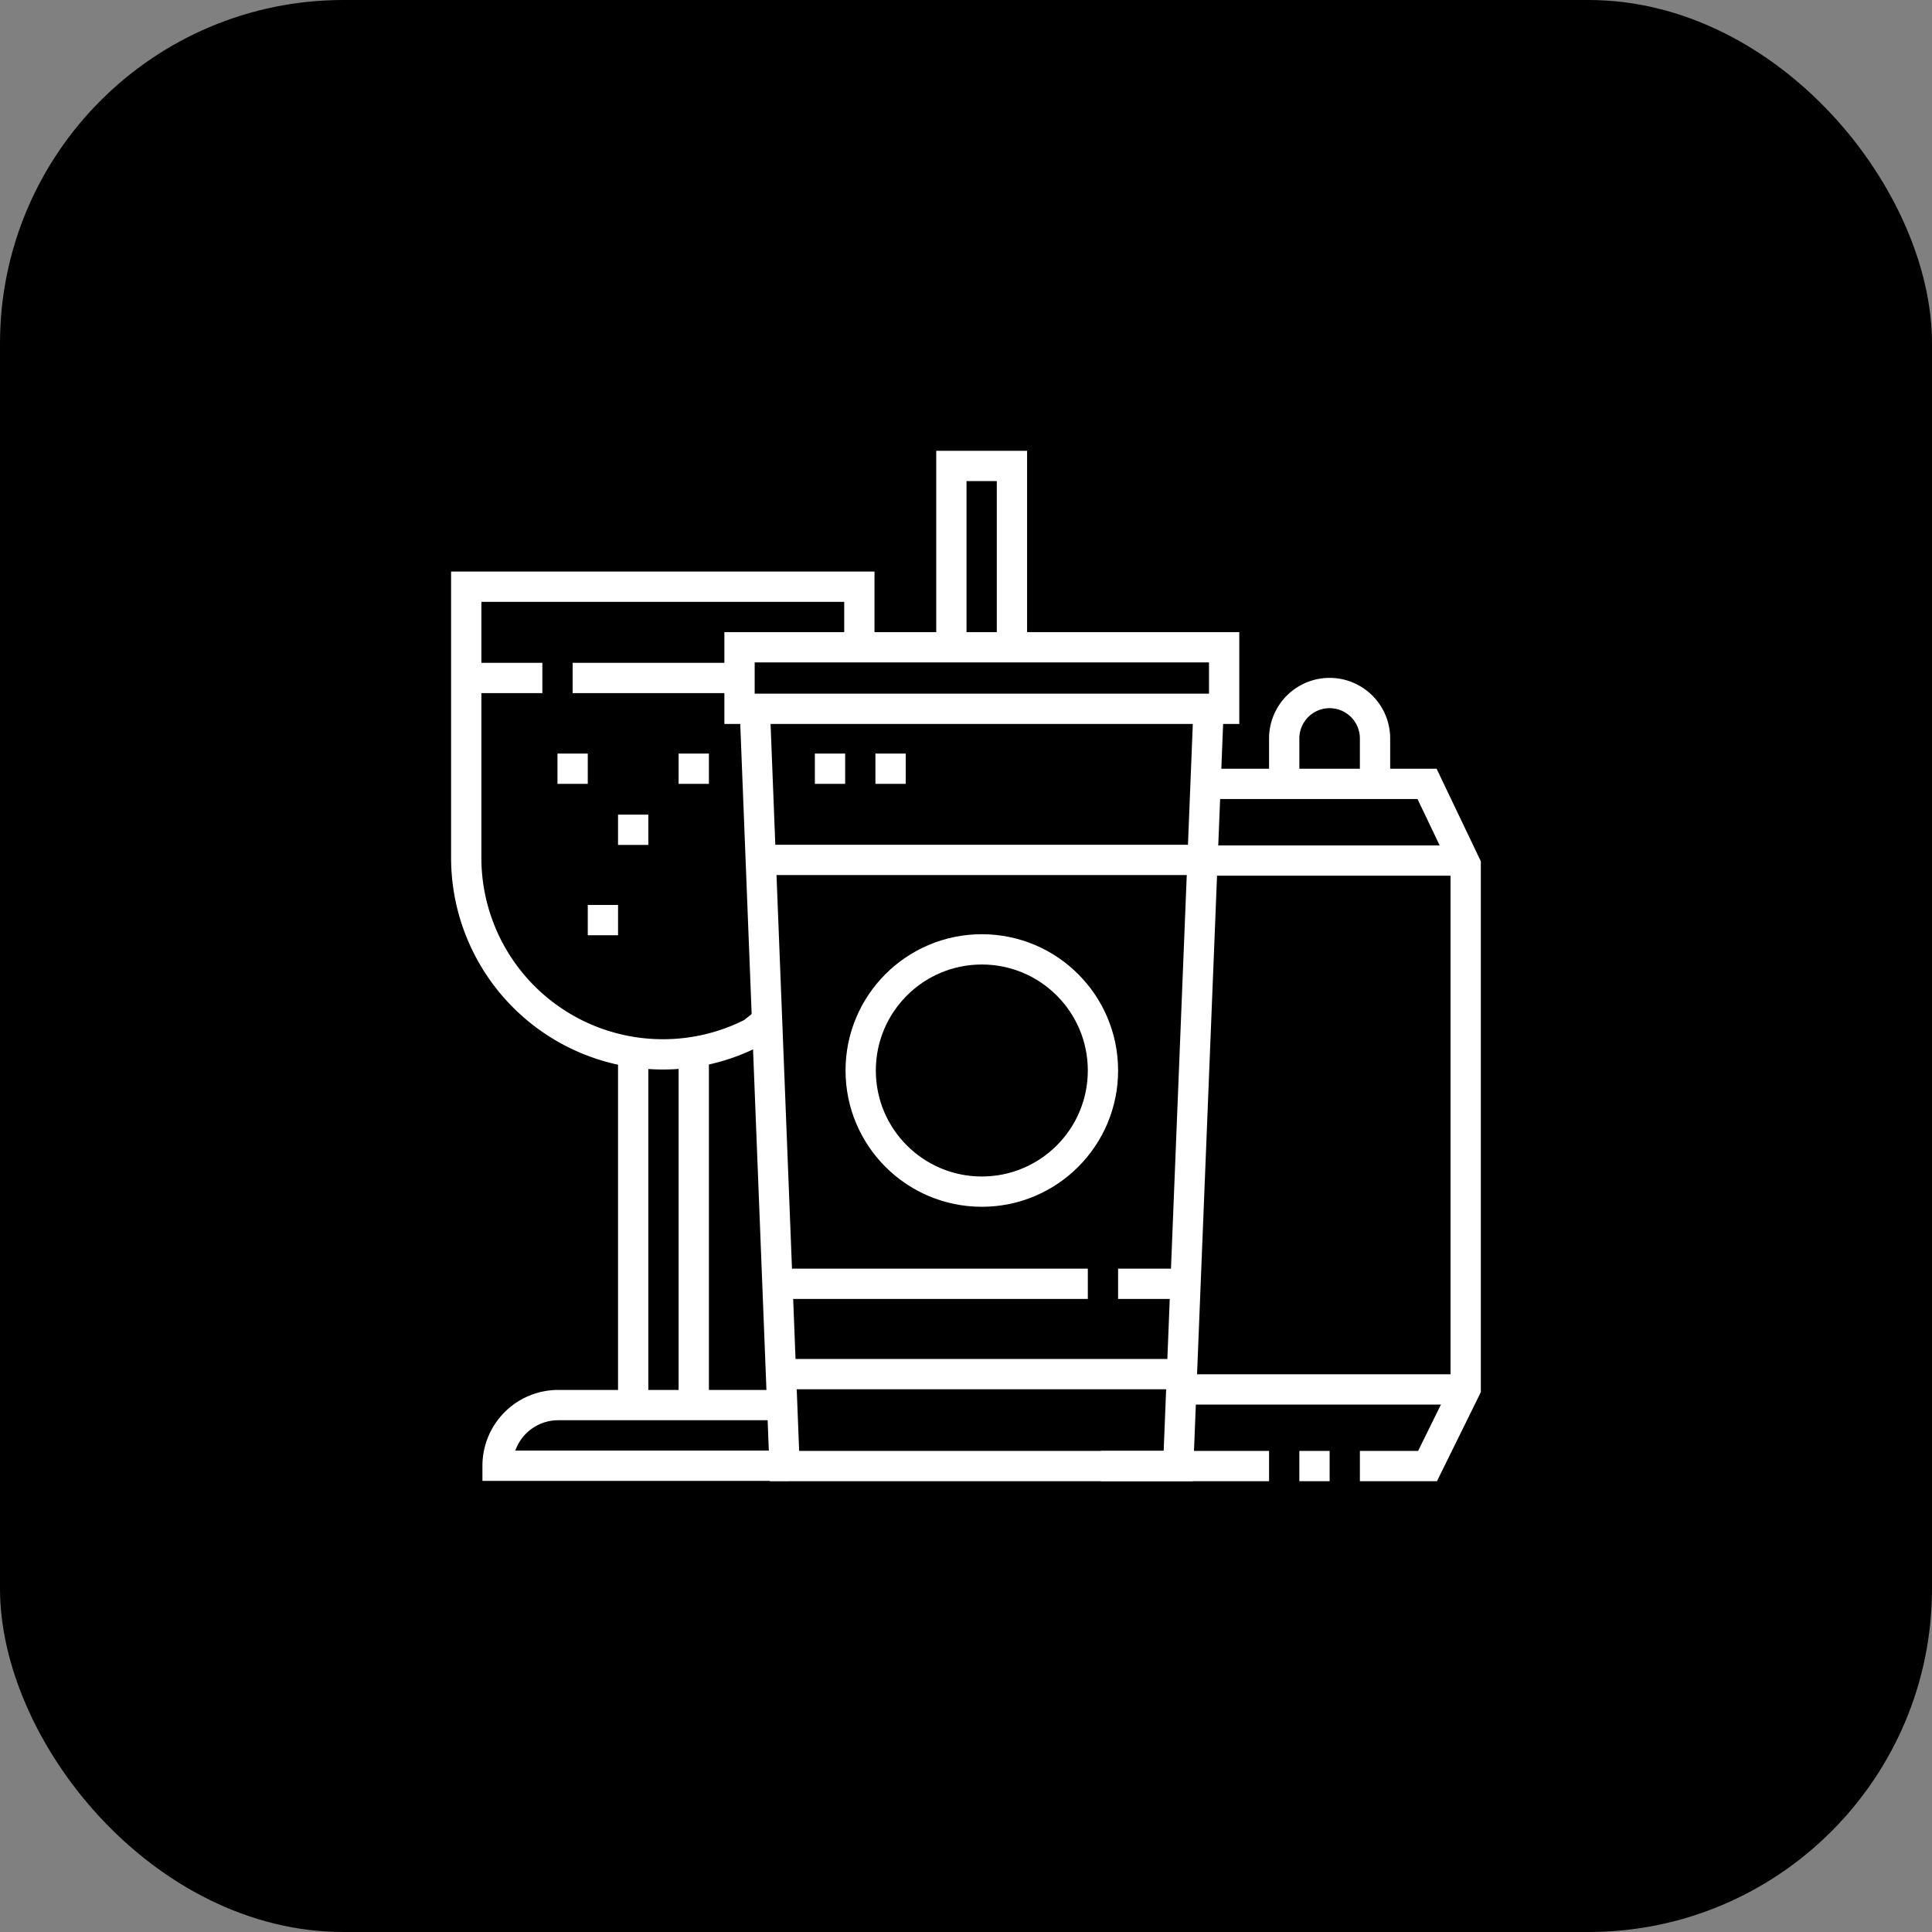
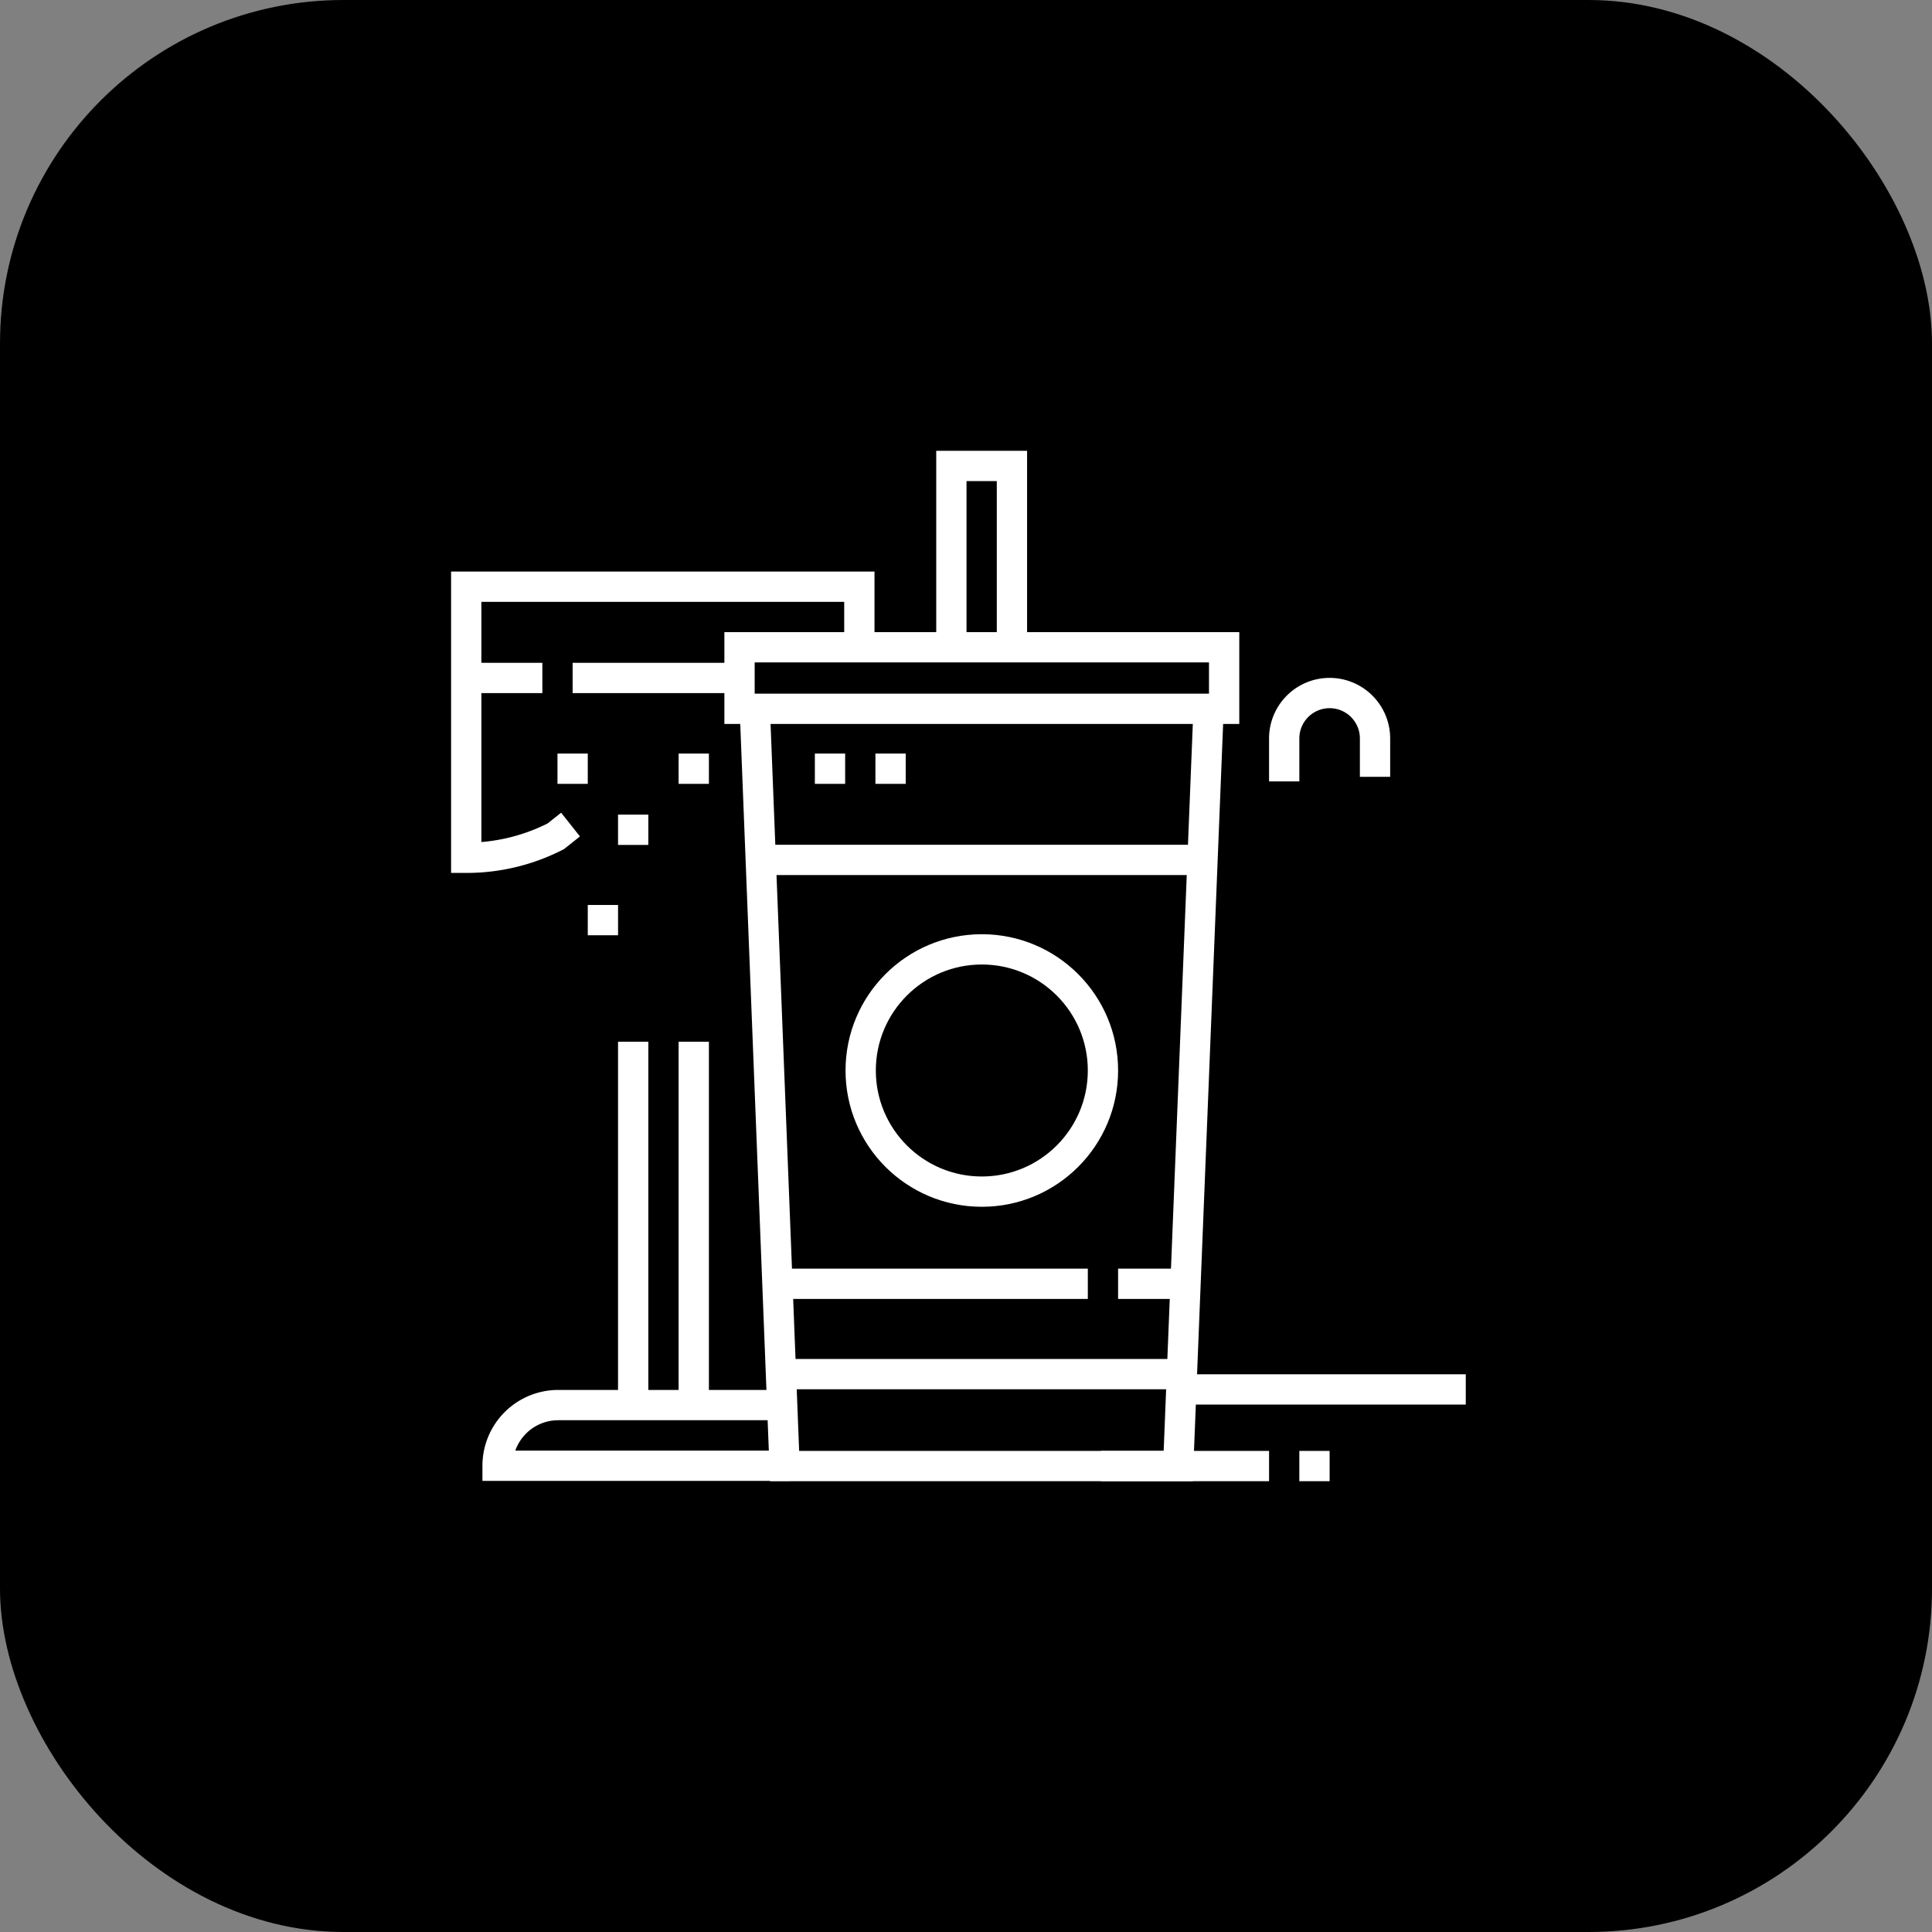
<svg xmlns="http://www.w3.org/2000/svg" width="90" height="90" viewBox="0 0 90 90">
  <rect x="0" y="0" width="90" height="90" fill="#808080" stroke="none" />
  <defs>
    <clipPath id="clip-path">
      <rect id="sleepy-man-pours-coffee-while-sitting-table-kitchen" width="48" height="48" transform="translate(605 1106)" fill="none" stroke="#fff" stroke-width="1" />
    </clipPath>
  </defs>
  <g id="Group_584" data-name="Group 584" transform="translate(-584 -1085)">
    <rect id="sleepy-man-pours-coffee-while-sitting-table-kitchen-2" data-name="sleepy-man-pours-coffee-while-sitting-table-kitchen" width="90" height="90" rx="16" transform="translate(584 1085)" />
    <g id="Mask_Group_16" data-name="Mask Group 16" clip-path="url(#clip-path)">
      <g id="beverages_7438579" transform="translate(605 1106)">
-         <path id="Path_502" data-name="Path 502" d="M19.032,8.613V6.331H.719V18.959a9.157,9.157,0,0,0,9.157,9.157h0a9.118,9.118,0,0,0,4.169-1l.69-.547" fill="none" stroke="#fff" stroke-width="1.411" />
+         <path id="Path_502" data-name="Path 502" d="M19.032,8.613V6.331H.719V18.959h0a9.118,9.118,0,0,0,4.169-1l.69-.547" fill="none" stroke="#fff" stroke-width="1.411" />
        <line id="Line_61" data-name="Line 61" y1="16.756" transform="translate(11.318 27.527)" fill="none" stroke="#fff" stroke-width="1.411" />
        <line id="Line_62" data-name="Line 62" y2="16.819" transform="translate(8.496 27.527)" fill="none" stroke="#fff" stroke-width="1.411" />
        <path id="Path_503" data-name="Path 503" d="M15.769,47.281H2.179a2.827,2.827,0,0,1,2.827-2.827h9.85" fill="none" stroke="#fff" stroke-width="1.411" />
        <rect id="Rectangle_151" data-name="Rectangle 151" width="22.575" height="2.867" transform="translate(13.45 9.152)" fill="none" stroke="#fff" stroke-width="1.411" />
        <path id="Path_504" data-name="Path 504" d="M35.3,12.019,33.886,47.295H15.549L14.162,12.019" fill="none" stroke="#fff" stroke-width="1.411" />
        <circle id="Ellipse_18" data-name="Ellipse 18" cx="5.643" cy="5.643" r="5.643" transform="translate(19.094 23.225)" fill="none" stroke="#fff" stroke-width="1.411" />
        <path id="Path_505" data-name="Path 505" d="M23.319,8.947V.705H26.14V8.947" fill="none" stroke="#fff" stroke-width="1.411" />
-         <path id="Path_506" data-name="Path 506" d="M42.349,47.295H45.5l1.777-3.608V19.281l-1.8-3.766H35" fill="none" stroke="#fff" stroke-width="1.411" />
        <line id="Line_63" data-name="Line 63" x2="1.411" transform="translate(39.528 47.295)" fill="none" stroke="#fff" stroke-width="1.411" />
        <line id="Line_64" data-name="Line 64" x2="7.831" transform="translate(30.287 47.295)" fill="none" stroke="#fff" stroke-width="1.411" />
-         <line id="Line_65" data-name="Line 65" x1="12.515" transform="translate(34.982 19.088)" fill="none" stroke="#fff" stroke-width="1.411" />
        <line id="Line_66" data-name="Line 66" x2="13.521" transform="translate(33.76 43.725)" fill="none" stroke="#fff" stroke-width="1.411" />
        <path id="Path_507" data-name="Path 507" d="M38.823,15.4V13.4a2.116,2.116,0,0,1,2.116-2.116h0A2.116,2.116,0,0,1,43.054,13.4v1.787" fill="none" stroke="#fff" stroke-width="1.411" />
        <line id="Line_67" data-name="Line 67" x2="7.775" transform="translate(5.675 10.582)" fill="none" stroke="#fff" stroke-width="1.411" />
        <line id="Line_68" data-name="Line 68" x2="3.452" transform="translate(0.813 10.582)" fill="none" stroke="#fff" stroke-width="1.411" />
        <line id="Line_69" data-name="Line 69" y2="1.411" transform="translate(5.675 14.104)" fill="none" stroke="#fff" stroke-width="1.411" />
        <line id="Line_70" data-name="Line 70" y2="1.411" transform="translate(8.496 16.949)" fill="none" stroke="#fff" stroke-width="1.411" />
        <line id="Line_71" data-name="Line 71" y2="1.411" transform="translate(7.086 21.157)" fill="none" stroke="#fff" stroke-width="1.411" />
        <line id="Line_72" data-name="Line 72" y2="1.411" transform="translate(11.318 14.104)" fill="none" stroke="#fff" stroke-width="1.411" />
        <line id="Line_73" data-name="Line 73" x2="18.455" transform="translate(15.588 43.012)" fill="none" stroke="#fff" stroke-width="1.411" />
        <line id="Line_74" data-name="Line 74" x2="20.571" transform="translate(14.435 19.058)" fill="none" stroke="#fff" stroke-width="1.411" />
        <line id="Line_75" data-name="Line 75" x2="2.801" transform="translate(31.085 38.804)" fill="none" stroke="#fff" stroke-width="1.411" />
        <line id="Line_76" data-name="Line 76" x2="14.4" transform="translate(15.275 38.804)" fill="none" stroke="#fff" stroke-width="1.411" />
        <line id="Line_77" data-name="Line 77" y2="1.411" transform="translate(17.665 14.104)" fill="none" stroke="#fff" stroke-width="1.411" />
        <line id="Line_78" data-name="Line 78" y2="1.411" transform="translate(20.486 14.104)" fill="none" stroke="#fff" stroke-width="1.411" />
      </g>
    </g>
  </g>
</svg>